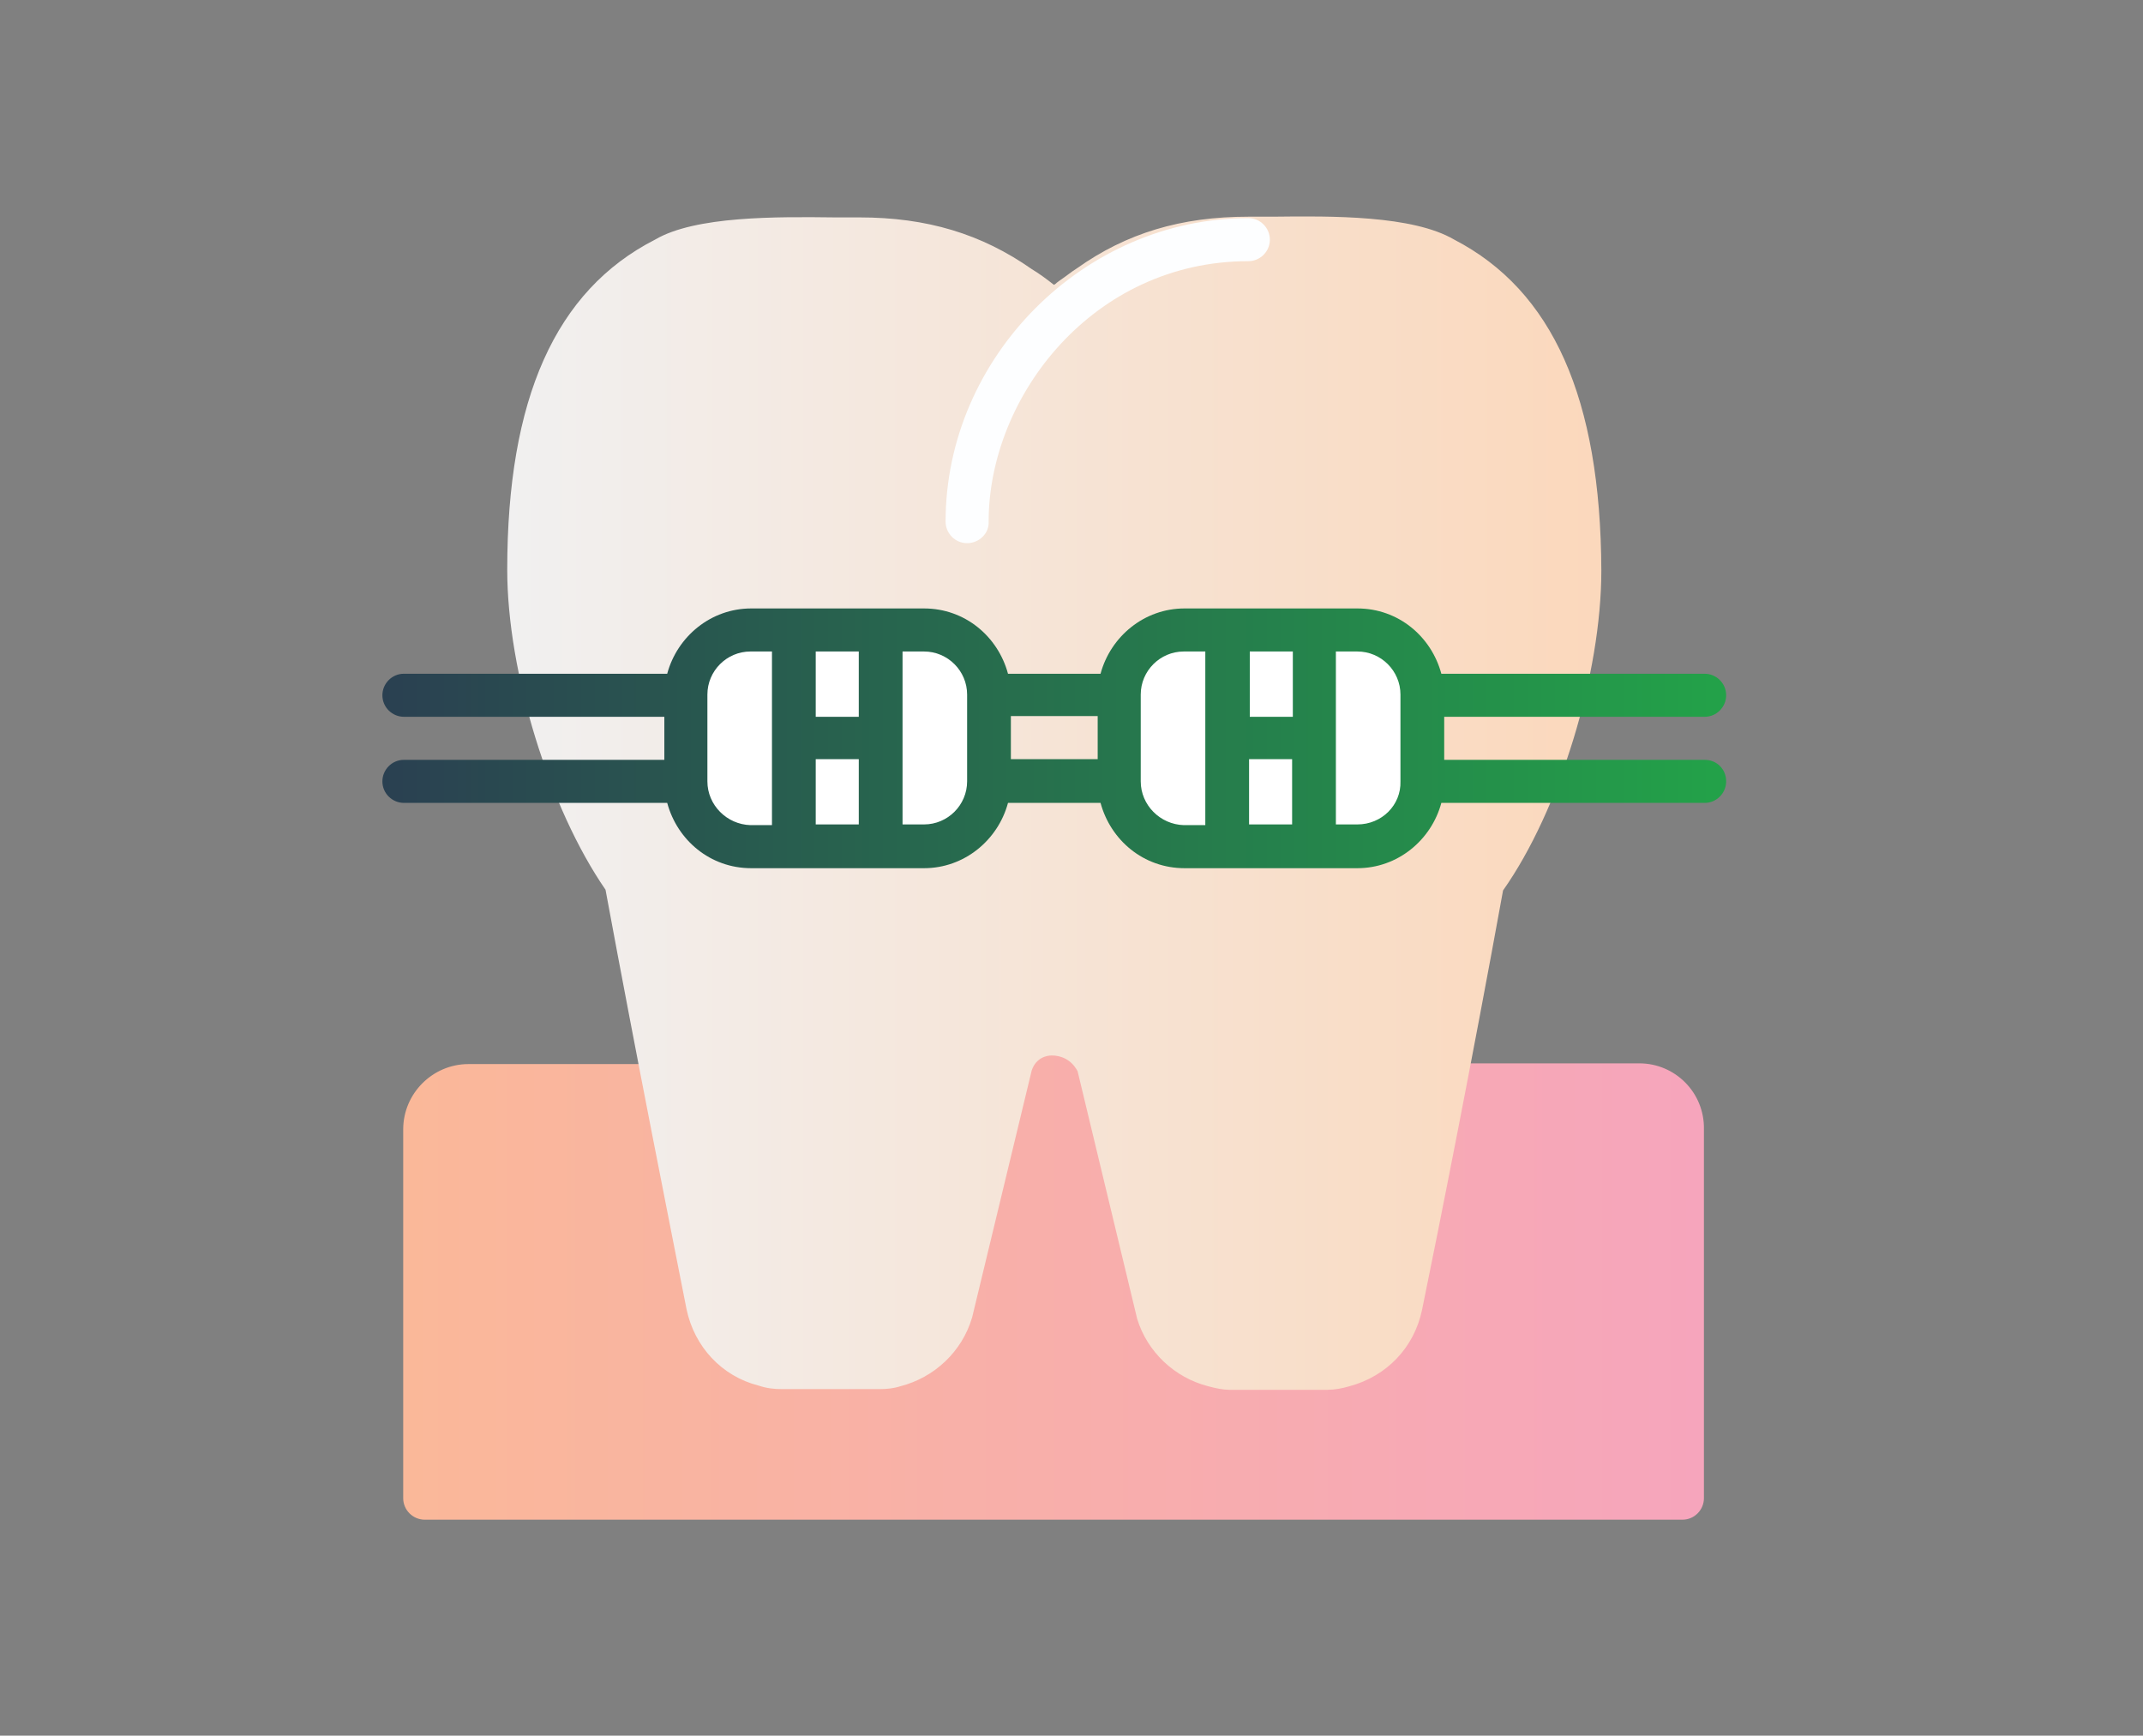
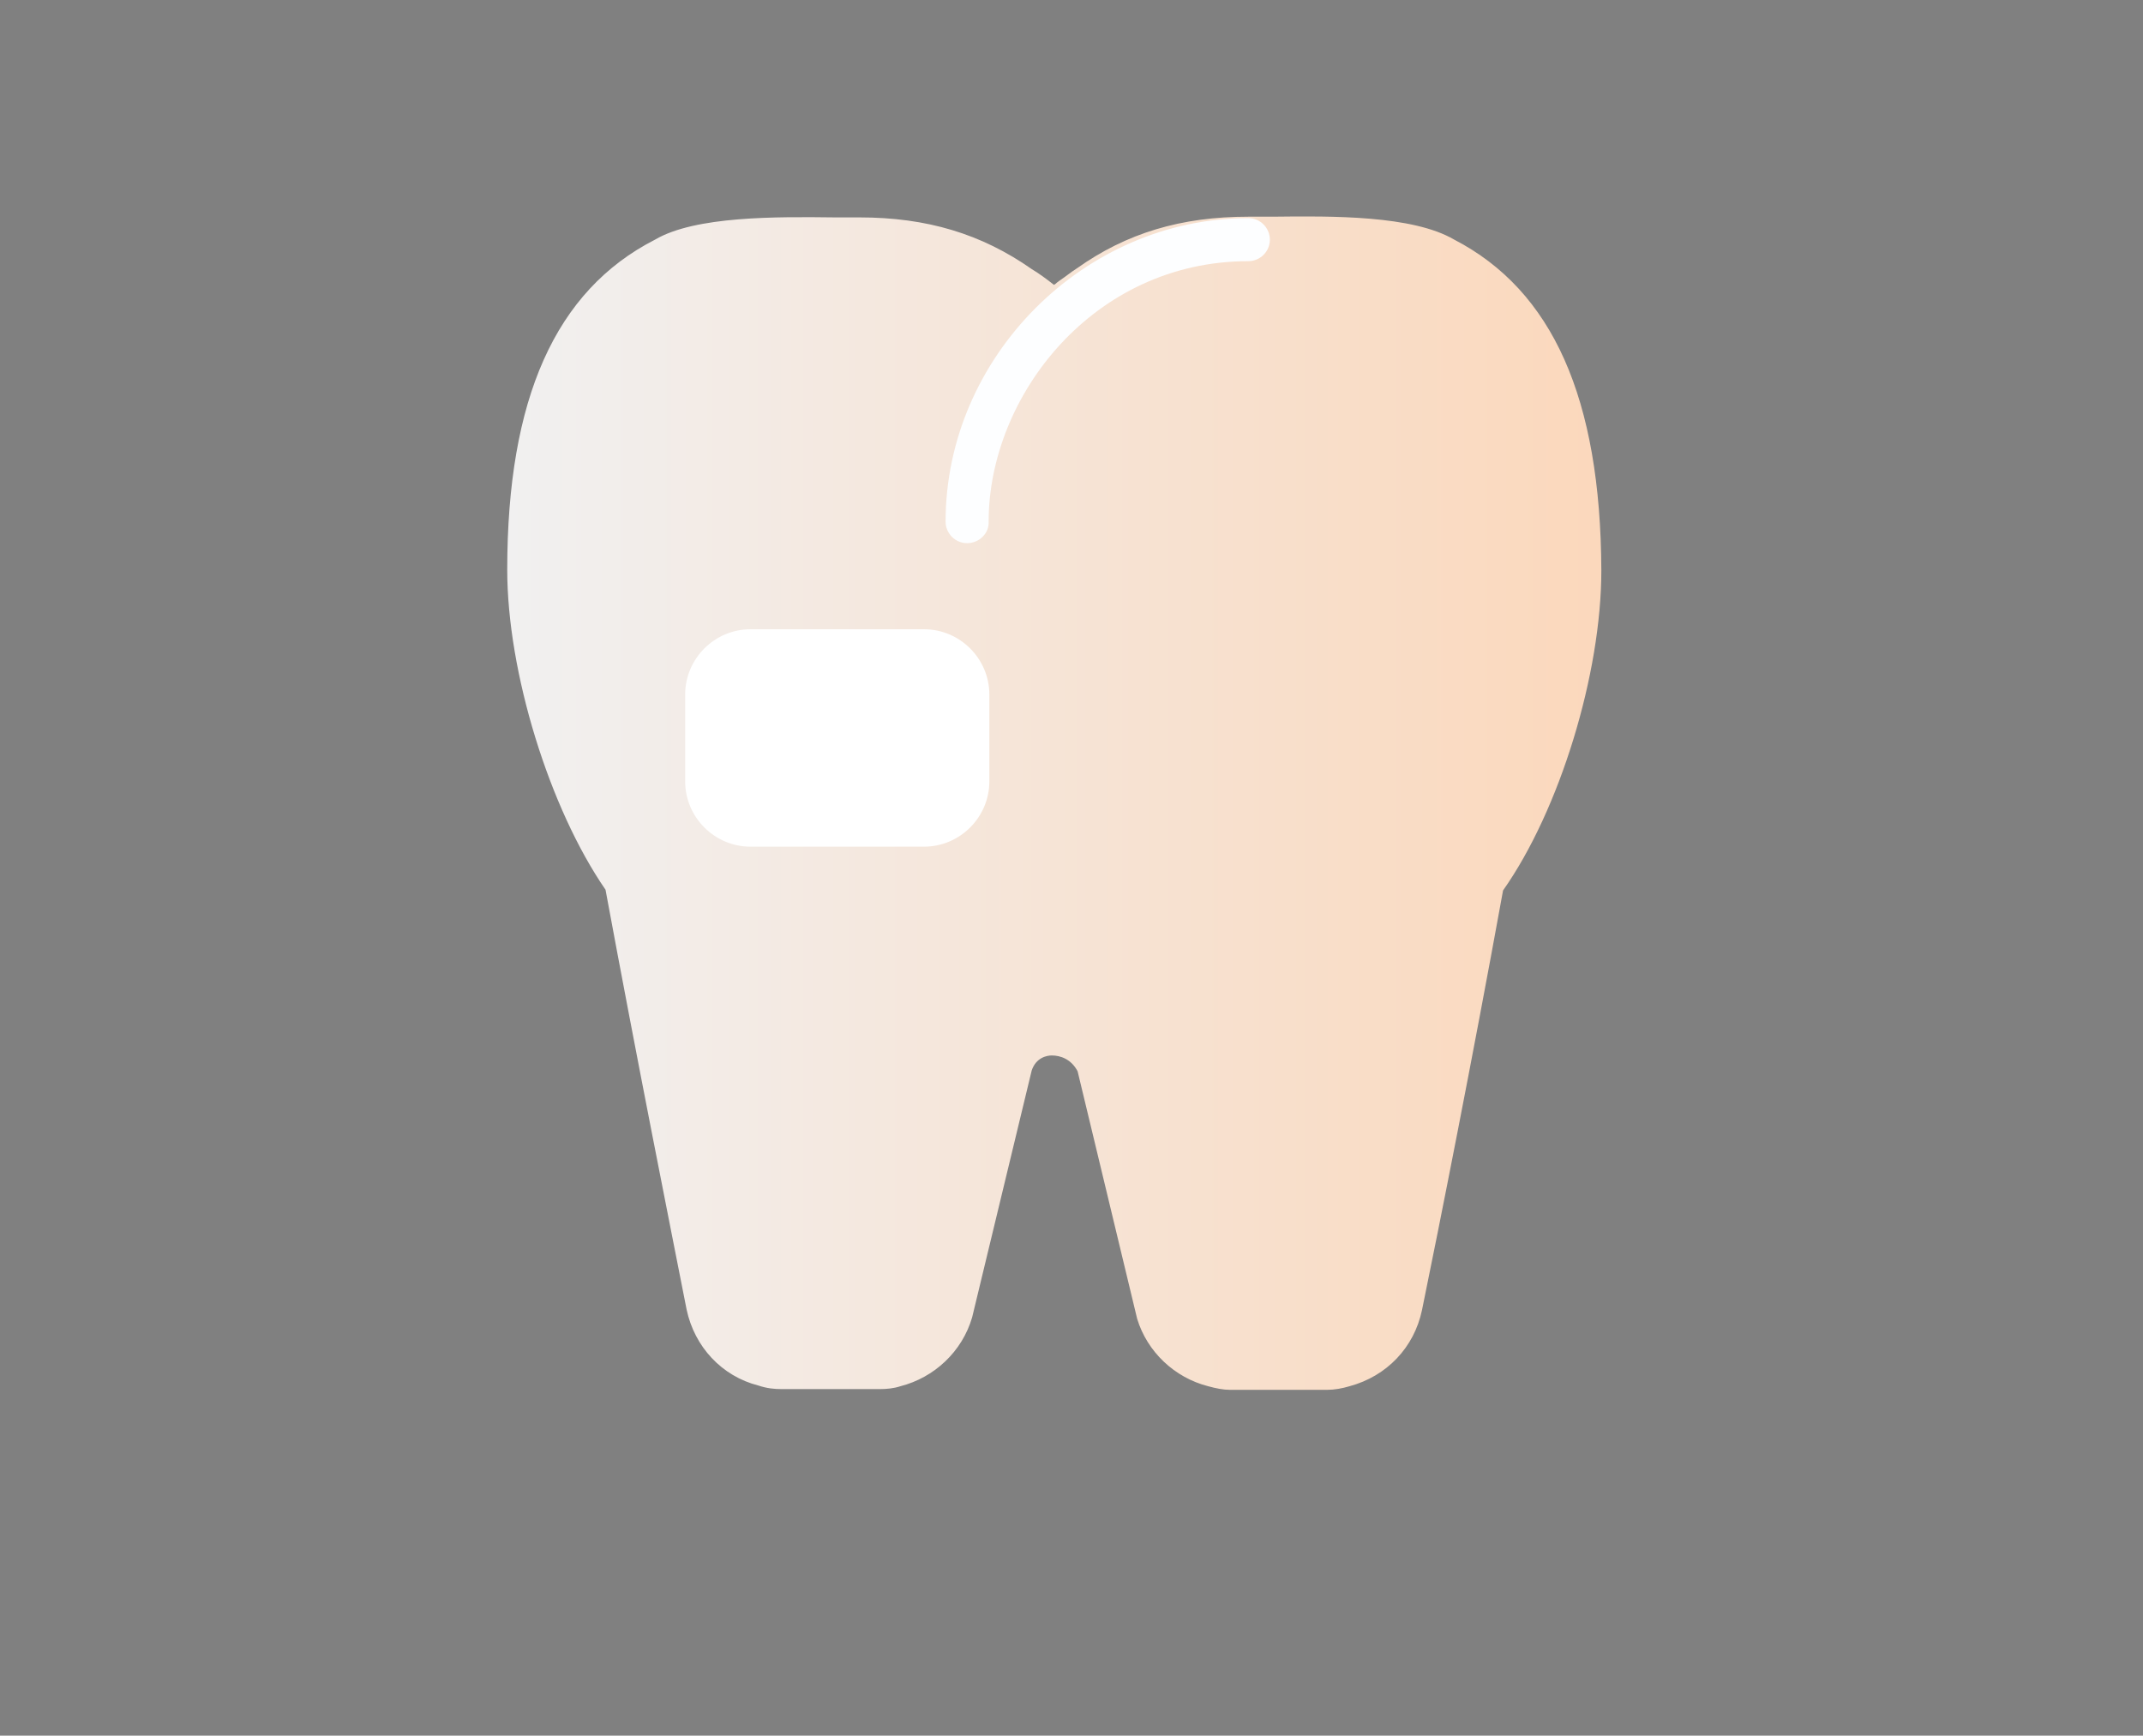
<svg xmlns="http://www.w3.org/2000/svg" enable-background="new 0 0 298.7 241.9" viewBox="0 0 298.7 241.9">
  <rect x="0" y="0" width="298.7" height="241.9" fill="#808080" stroke="none" />
  <linearGradient id="a" gradientUnits="userSpaceOnUse" x1="56.253" x2="237.59" y1="176.898" y2="176.898">
    <stop offset="0" stop-color="#fab899" />
    <stop offset="1" stop-color="#f6a5bc" />
  </linearGradient>
  <linearGradient id="b" gradientUnits="userSpaceOnUse" x1="70.735" x2="223.107" y1="111.879" y2="111.879">
    <stop offset="0" stop-color="#f1f0f0" />
    <stop offset="1" stop-color="#fbd8bc" />
  </linearGradient>
  <linearGradient id="c" gradientUnits="userSpaceOnUse" x1="53.23" x2="240.612" y1="102.852" y2="102.852">
    <stop offset="0" stop-color="#2a4051" />
    <stop offset="1" stop-color="#23a249" />
  </linearGradient>
-   <path d="m228.5 148.2h-27.2c-1.4 0-2.6 1-2.9 2.3l-7.4 32.3c-.6 2.8-3.1 4.7-5.9 4.7h-13.5c-2.6 0-4.9-1.7-5.7-3.9l-8.6-33.4c-1.2-4.7-5.4-8-10.3-8-5 0-9.4 3.6-10.4 8.5l-6.4 32c-.6 2.8-3.1 4.9-5.9 4.9h-15.6c-2.8 0-5.3-1.9-5.9-4.7l-7.4-32.3c-.3-1.4-1.5-2.3-2.9-2.3h-27.2c-5 0-9.1 4.1-9.1 9.1v51.4c0 1.7 1.4 3 3 3h175.3c1.7 0 3-1.4 3-3v-51.4c.1-5.1-4-9.2-9-9.2z" fill="url(#a)" />
  <path d="m202.7 33.4c-5.8-3.4-17-3.3-25.3-3.2-1.2 0-2.4 0-3.4 0-9.4 0-17 2.3-23.9 7.2-.8.5-1.5 1.1-2.4 1.7l-.4.3c-.1.1-.2.2-.4.3-1-.8-2.1-1.6-3.1-2.2-7-4.9-14.6-7.2-24-7.2-1 0-2.2 0-3.4 0-8.2-.1-19.5-.2-25.1 3.1-13.9 7.1-20.6 22.2-20.6 46 0 14.3 5.9 33.3 13.7 44.6 4.4 23.8 9 46.8 11.3 58.5 1.1 5.2 4.9 9.3 10 10.6 1.2.4 2.2.5 3.3.5h.4 12.8.2.2c1 0 2-.1 2.9-.4 4.7-1.2 8.6-4.8 10-9.6l8.3-34.4c.6-1.8 2.1-2.1 2.8-2.1 1.2 0 2.7.5 3.6 2.2l8.3 34.5c1.4 4.6 5.2 8.2 9.9 9.4 1.1.3 2.1.5 3 .5h.2.2 12.8.4c1 0 2.1-.2 3.1-.5 5.2-1.4 9-5.4 10.1-10.6 2.4-11.7 7-34.8 11.3-58.5 7.9-11.2 13.7-30.2 13.7-44.6-.1-24-6.8-39-20.5-46.1z" fill="url(#b)" />
  <path d="m134.8 75.7c-1.7 0-3-1.4-3-3 0-22.9 19.3-42.3 42.2-42.3 1.7 0 3 1.4 3 3 0 1.7-1.4 3-3 3-21.6 0-36.2 18.8-36.2 36.3.1 1.6-1.3 3-3 3z" fill="#fdfeff" />
-   <path d="m156 108.9v-12.1c0-5 4.1-9.1 9.1-9.1h24.2c5 0 9.1 4.1 9.1 9.1v12.1c0 5-4.1 9.1-9.1 9.1h-24.2c-5.1 0-9.1-4.1-9.1-9.1z" fill="#fff" />
  <path d="m137.9 108.9v-12.1c0-5-4.1-9.1-9.1-9.1h-24.2c-5 0-9.1 4.1-9.1 9.1v12.1c0 5 4.1 9.1 9.1 9.1h24.2c5 0 9.1-4.1 9.1-9.1z" fill="#fff" />
-   <path d="m237.6 105.9h-36.3v-6h36.3c1.7 0 3-1.4 3-3 0-1.7-1.4-3-3-3h-36.7c-1.4-5.2-6-9.1-11.7-9.1h-6-12.1-6c-5.6 0-10.3 3.9-11.7 9.1h-12.9c-1.4-5.2-6-9.1-11.7-9.1h-6-12.1-6c-5.6 0-10.3 3.9-11.7 9.1h-36.7c-1.7 0-3 1.4-3 3 0 1.7 1.4 3 3 3h36.3v6h-36.3c-1.7 0-3 1.4-3 3 0 1.7 1.4 3 3 3h36.7c1.4 5.2 6 9.1 11.7 9.1h6 12.1 6c5.6 0 10.3-3.9 11.7-9.1h12.9c1.4 5.2 6 9.1 11.7 9.1h6 12.1 6c5.6 0 10.3-3.9 11.7-9.1h36.7c1.7 0 3-1.4 3-3 0-1.7-1.3-3-3-3zm-57.4-15.1v9.1h-6v-9.1zm-39.3 9h12.1v6h-12.1zm-21.2-9v9.1h-6v-9.1zm-21.1 18.1v-12.1c0-3.3 2.7-6 6-6h3v24.2h-3c-3.3-.1-6-2.8-6-6.1zm15.1 6v-9.1h6v9.1zm15.1 0h-3v-24.1h3c3.3 0 6 2.7 6 6v12.1c0 3.3-2.7 6-6 6zm30.2-6v-12.1c0-3.3 2.7-6 6-6h3v24.2h-3c-3.3-.1-6-2.8-6-6.1zm15.1 6v-9.1h6v9.1zm15.1 0h-3v-24.1h3c3.3 0 6 2.7 6 6v12.1c.1 3.3-2.6 6-6 6z" fill="url(#c)" />
</svg>